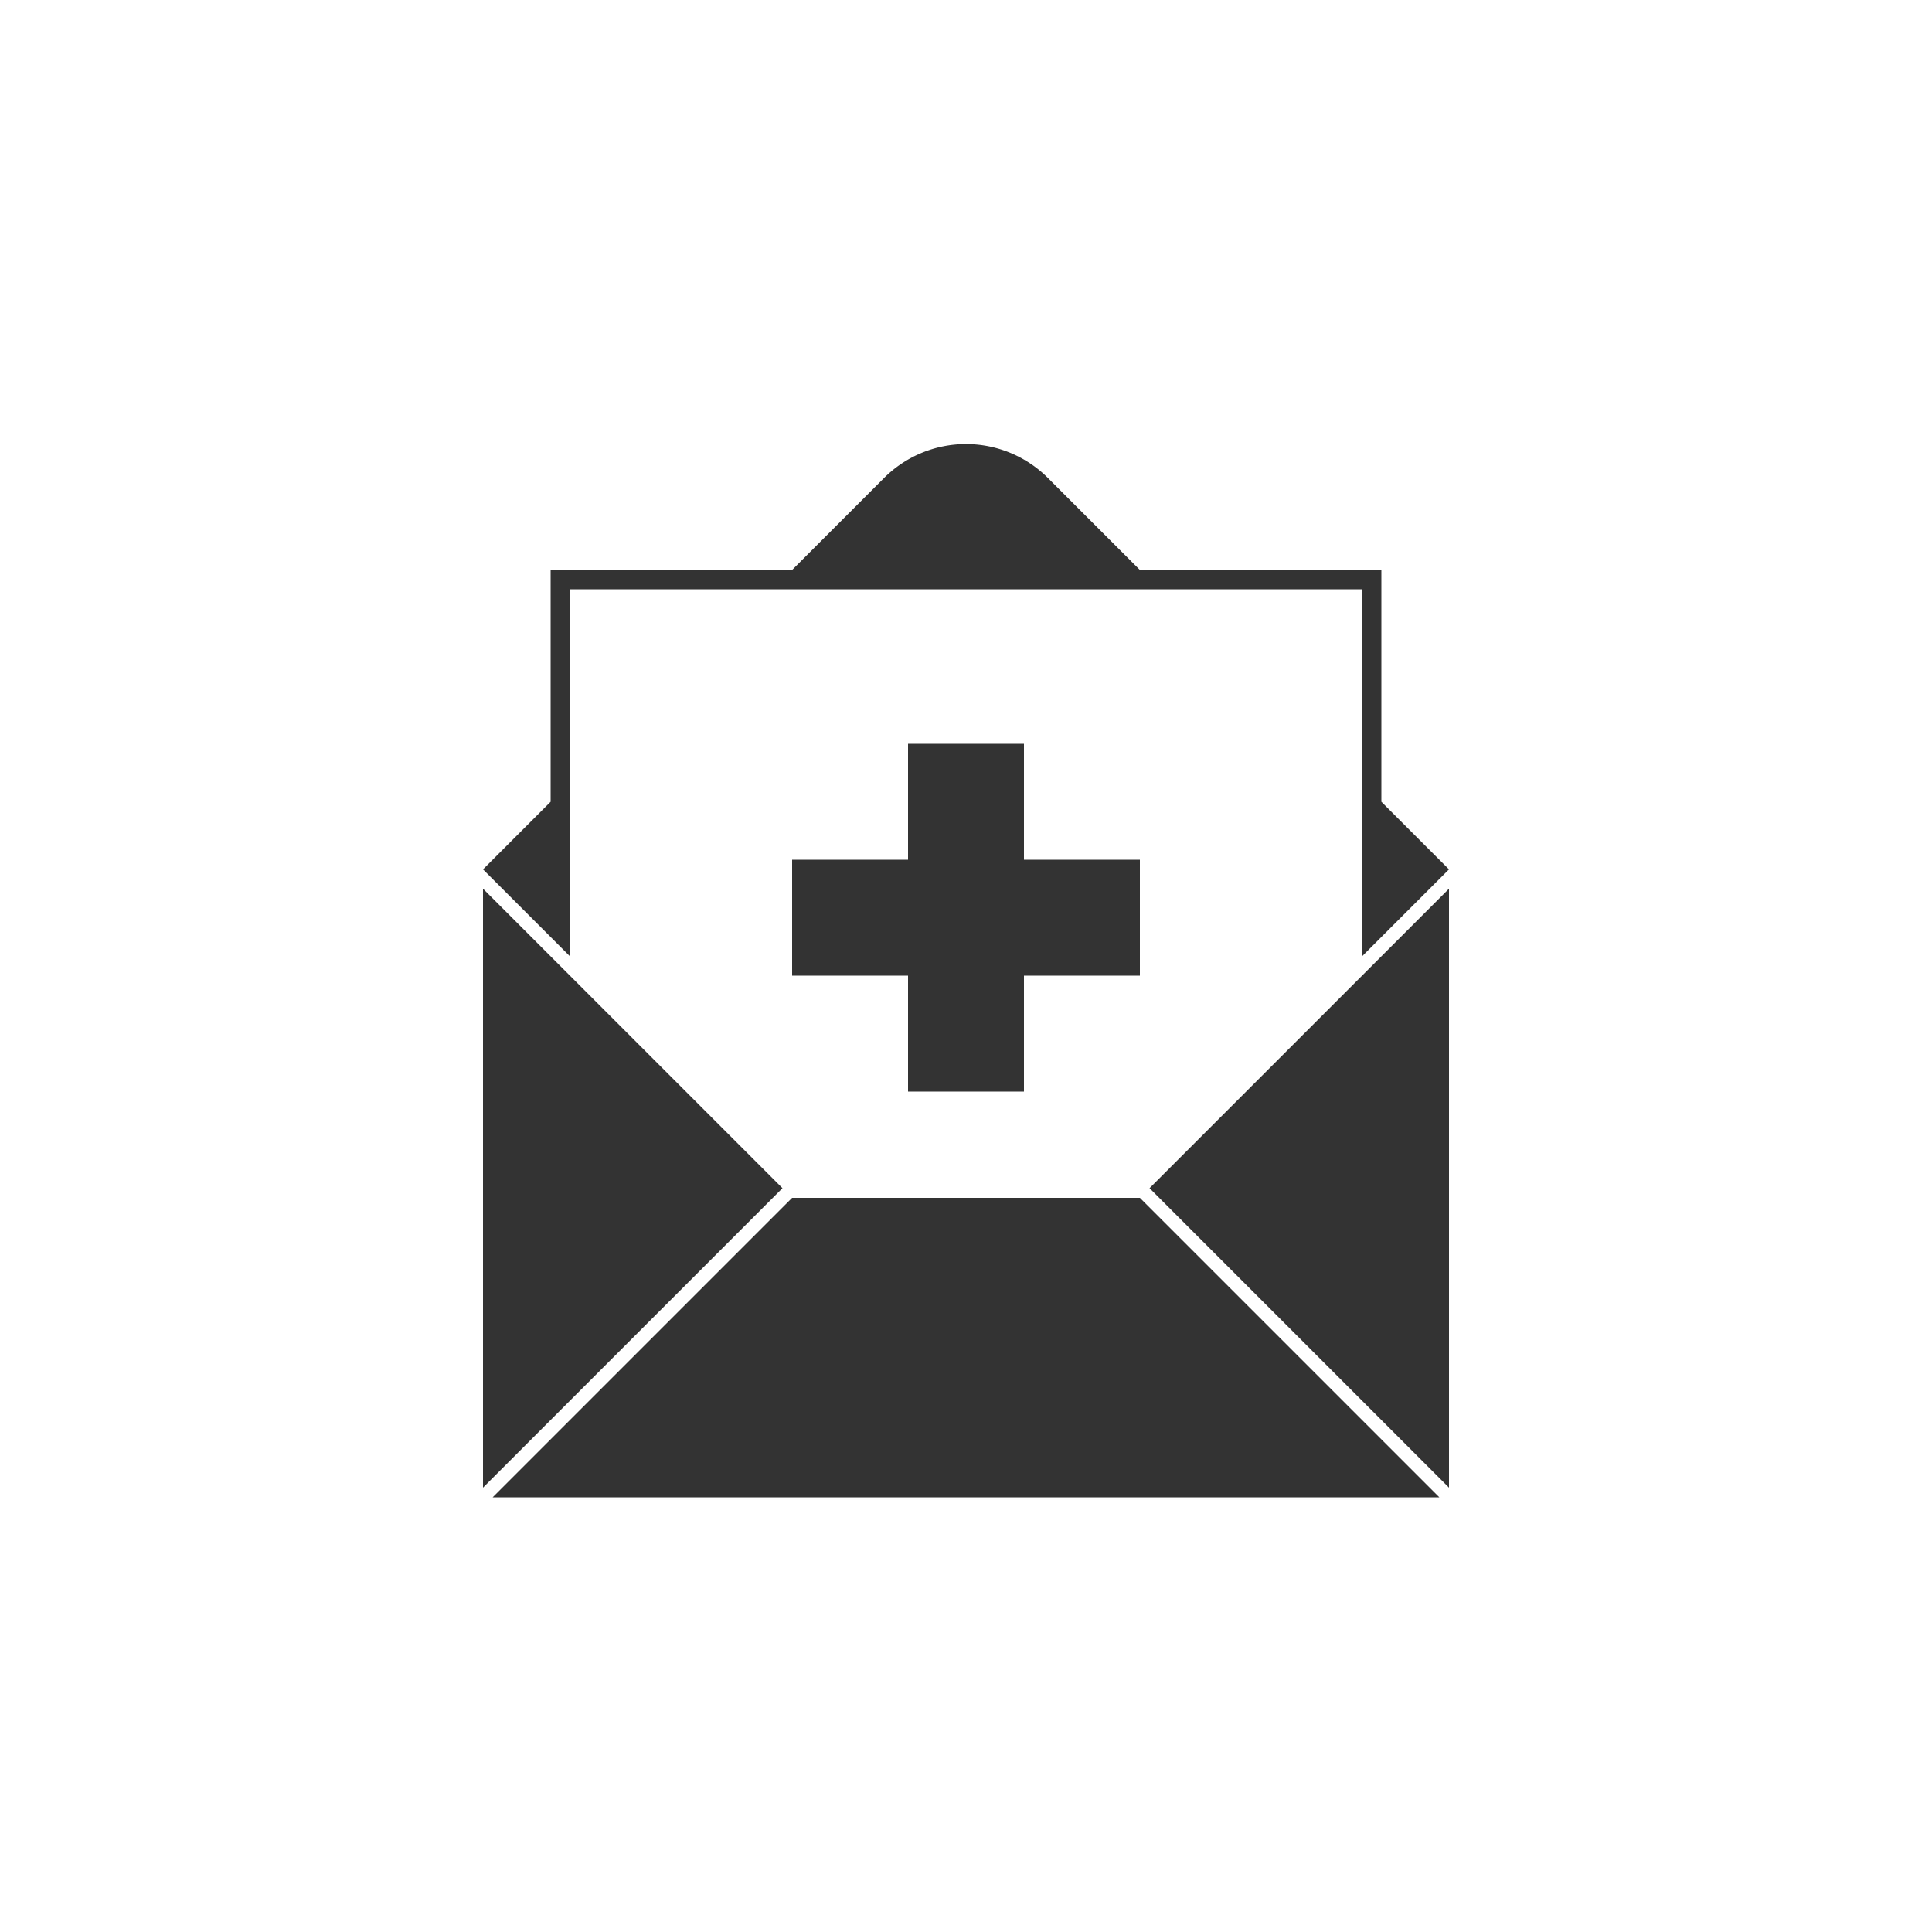
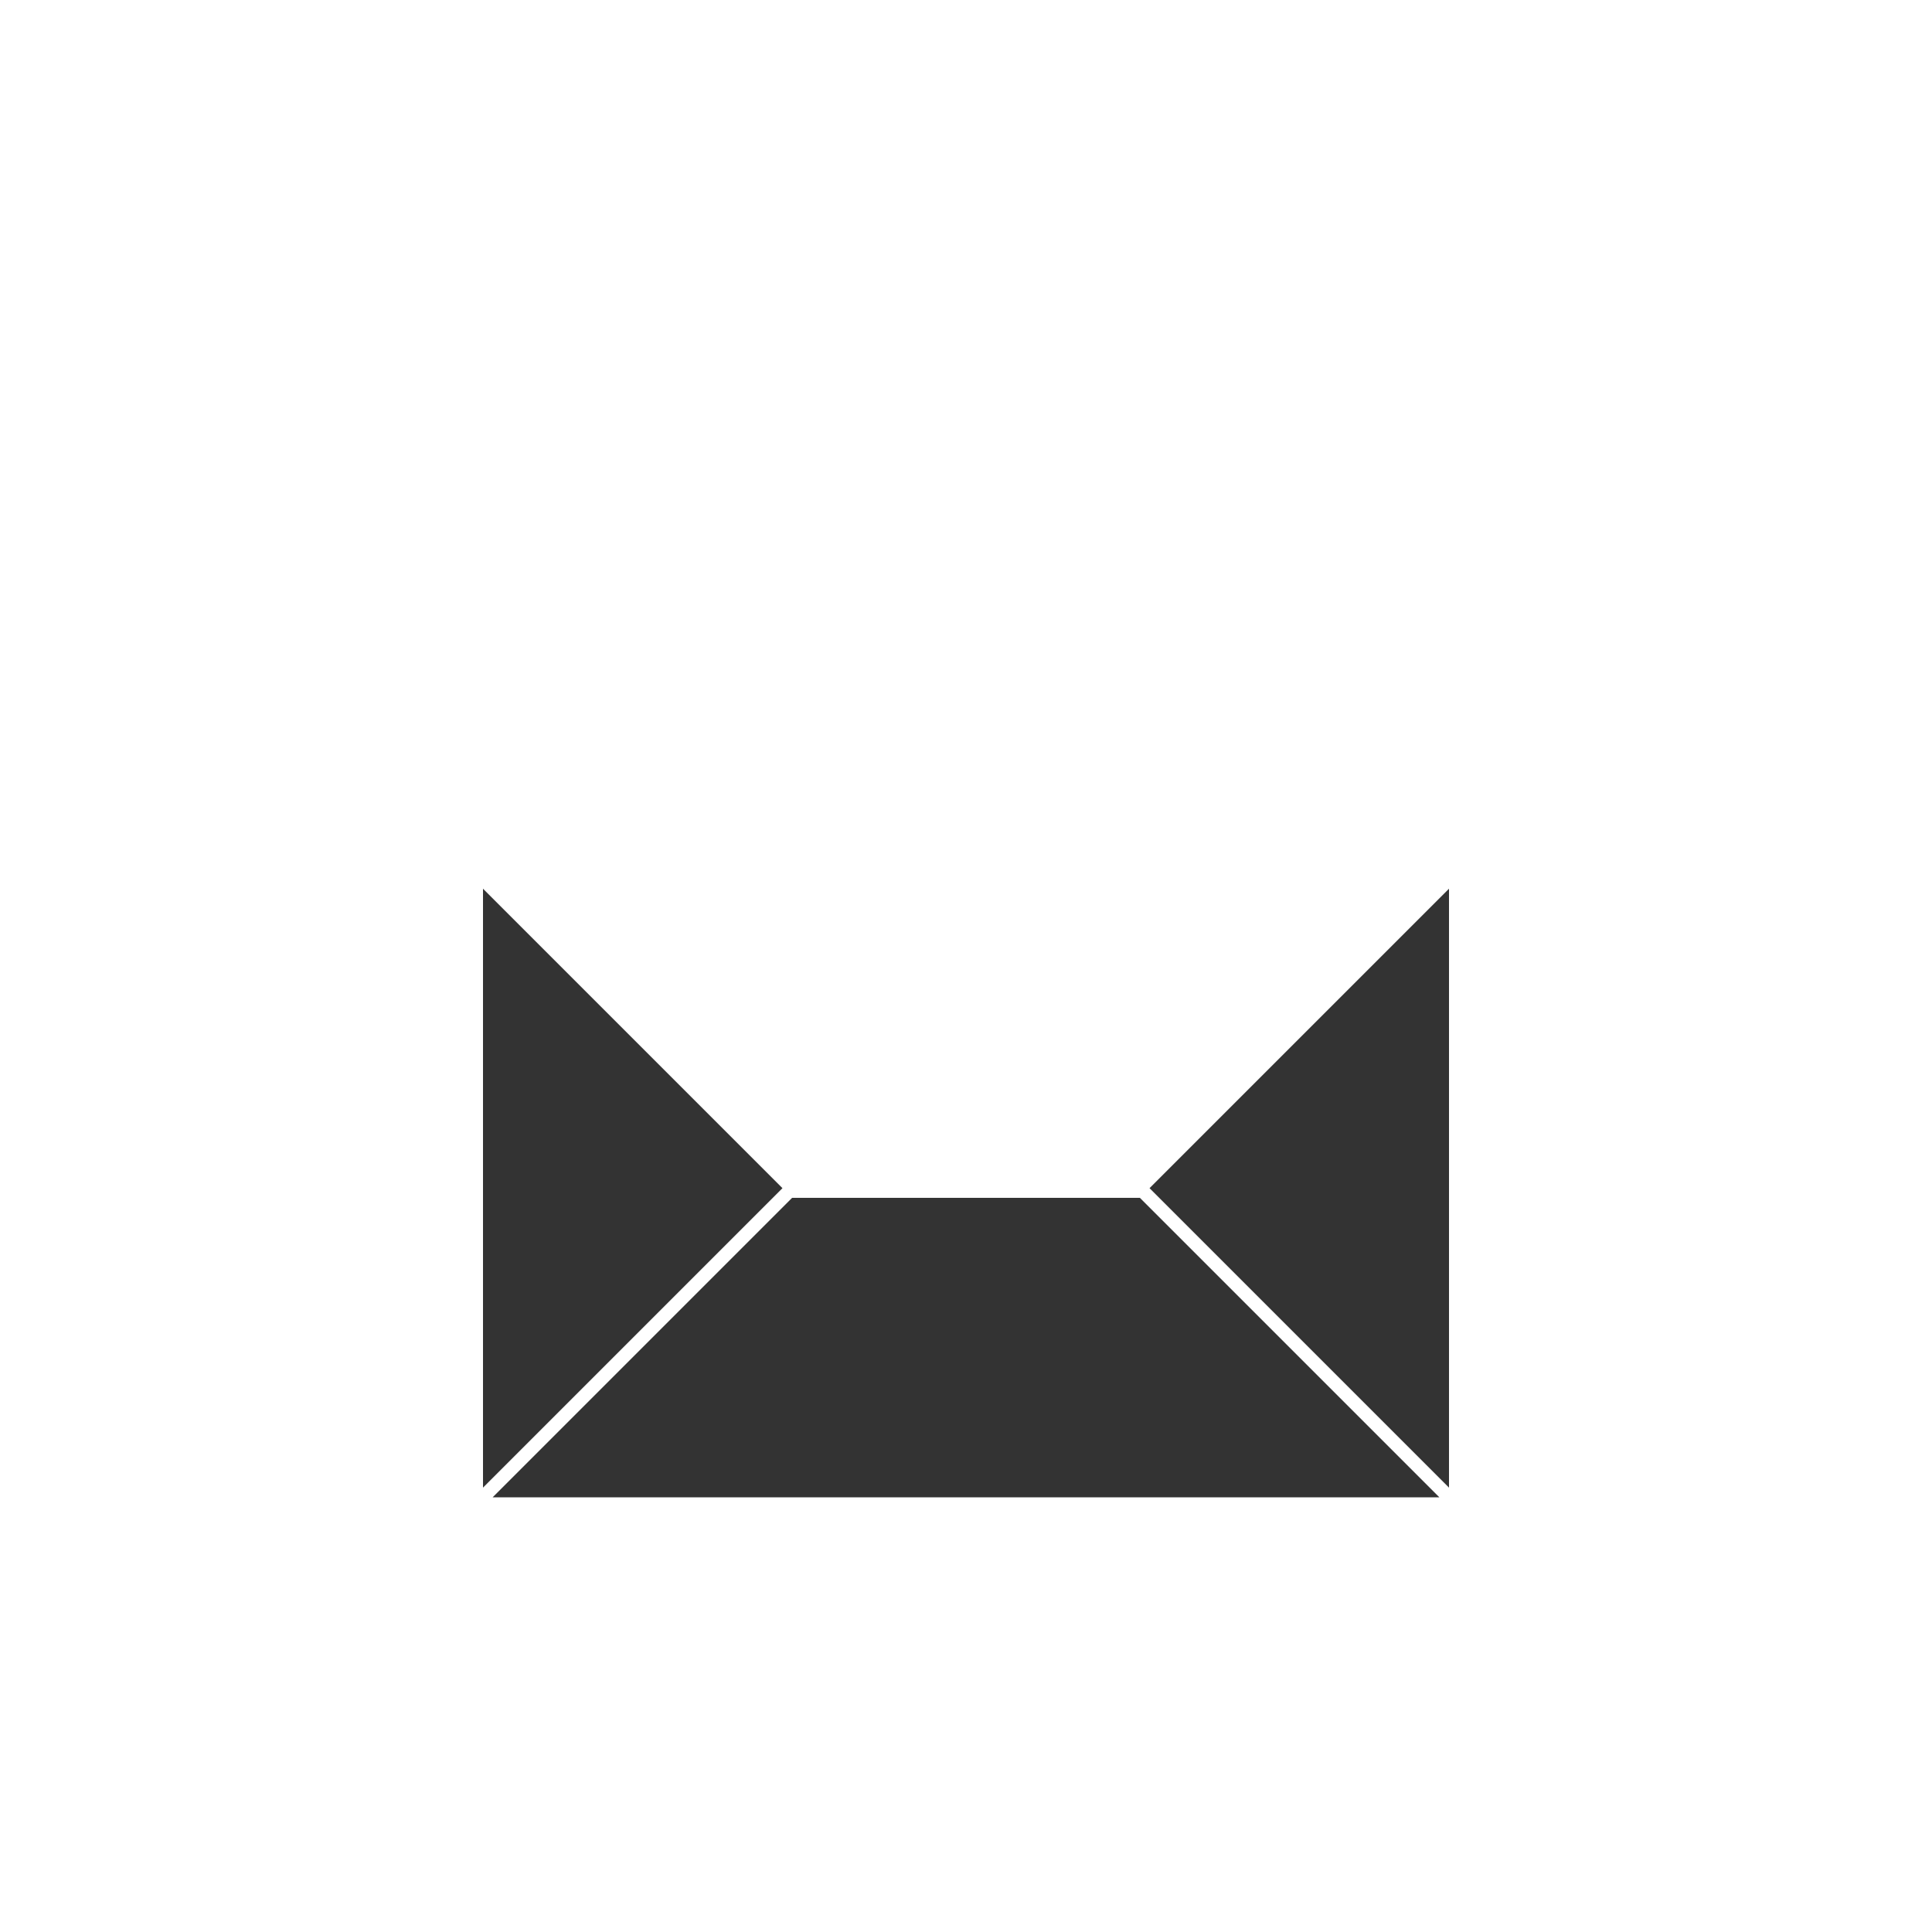
<svg xmlns="http://www.w3.org/2000/svg" id="レイヤー_1" data-name="レイヤー 1" width="200" height="200" viewBox="0 0 200 200">
  <defs>
    <style>
      .cls-1 {
        fill: #333;
      }
    </style>
  </defs>
  <g>
    <polygon class="cls-1" points="150 154 150 92 119 123 150 154" />
    <polygon class="cls-1" points="50 92 50 154 81 123 50 92" />
    <polygon class="cls-1" points="82 124 51 155 149 155 118 124 82 124" />
-     <polygon class="cls-1" points="106 113 106 101 118 101 118 89 106 89 106 77 94 77 94 89 82 89 82 101 94 101 94 113 106 113" />
-     <path class="cls-1" d="M59,61h82V99l9-9-7-7V59H118l-9.515-9.515a12,12,0,0,0-16.97,0L82,59H57V83l-7,7,9,9Z" />
  </g>
</svg>